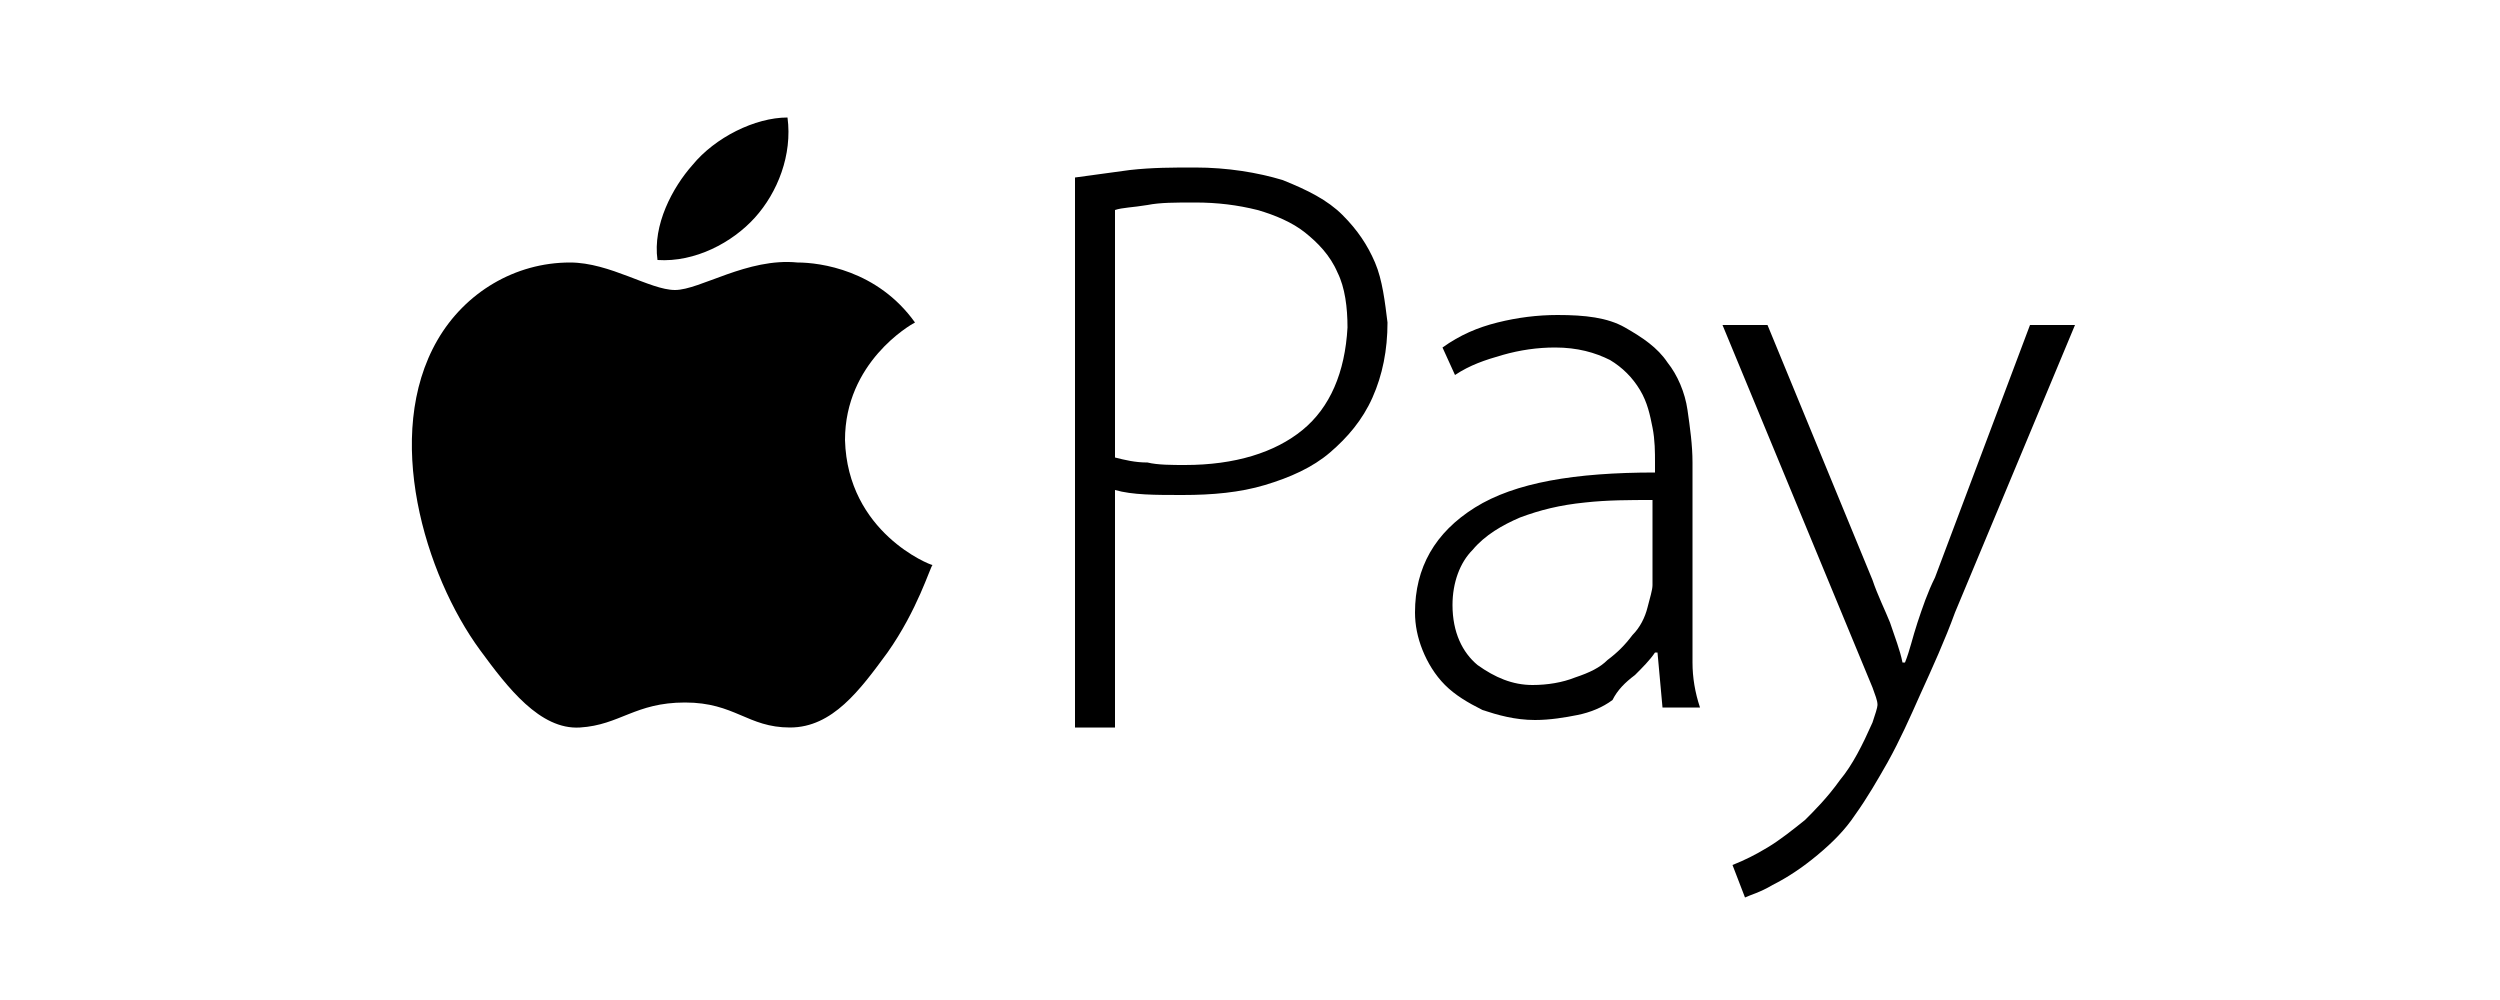
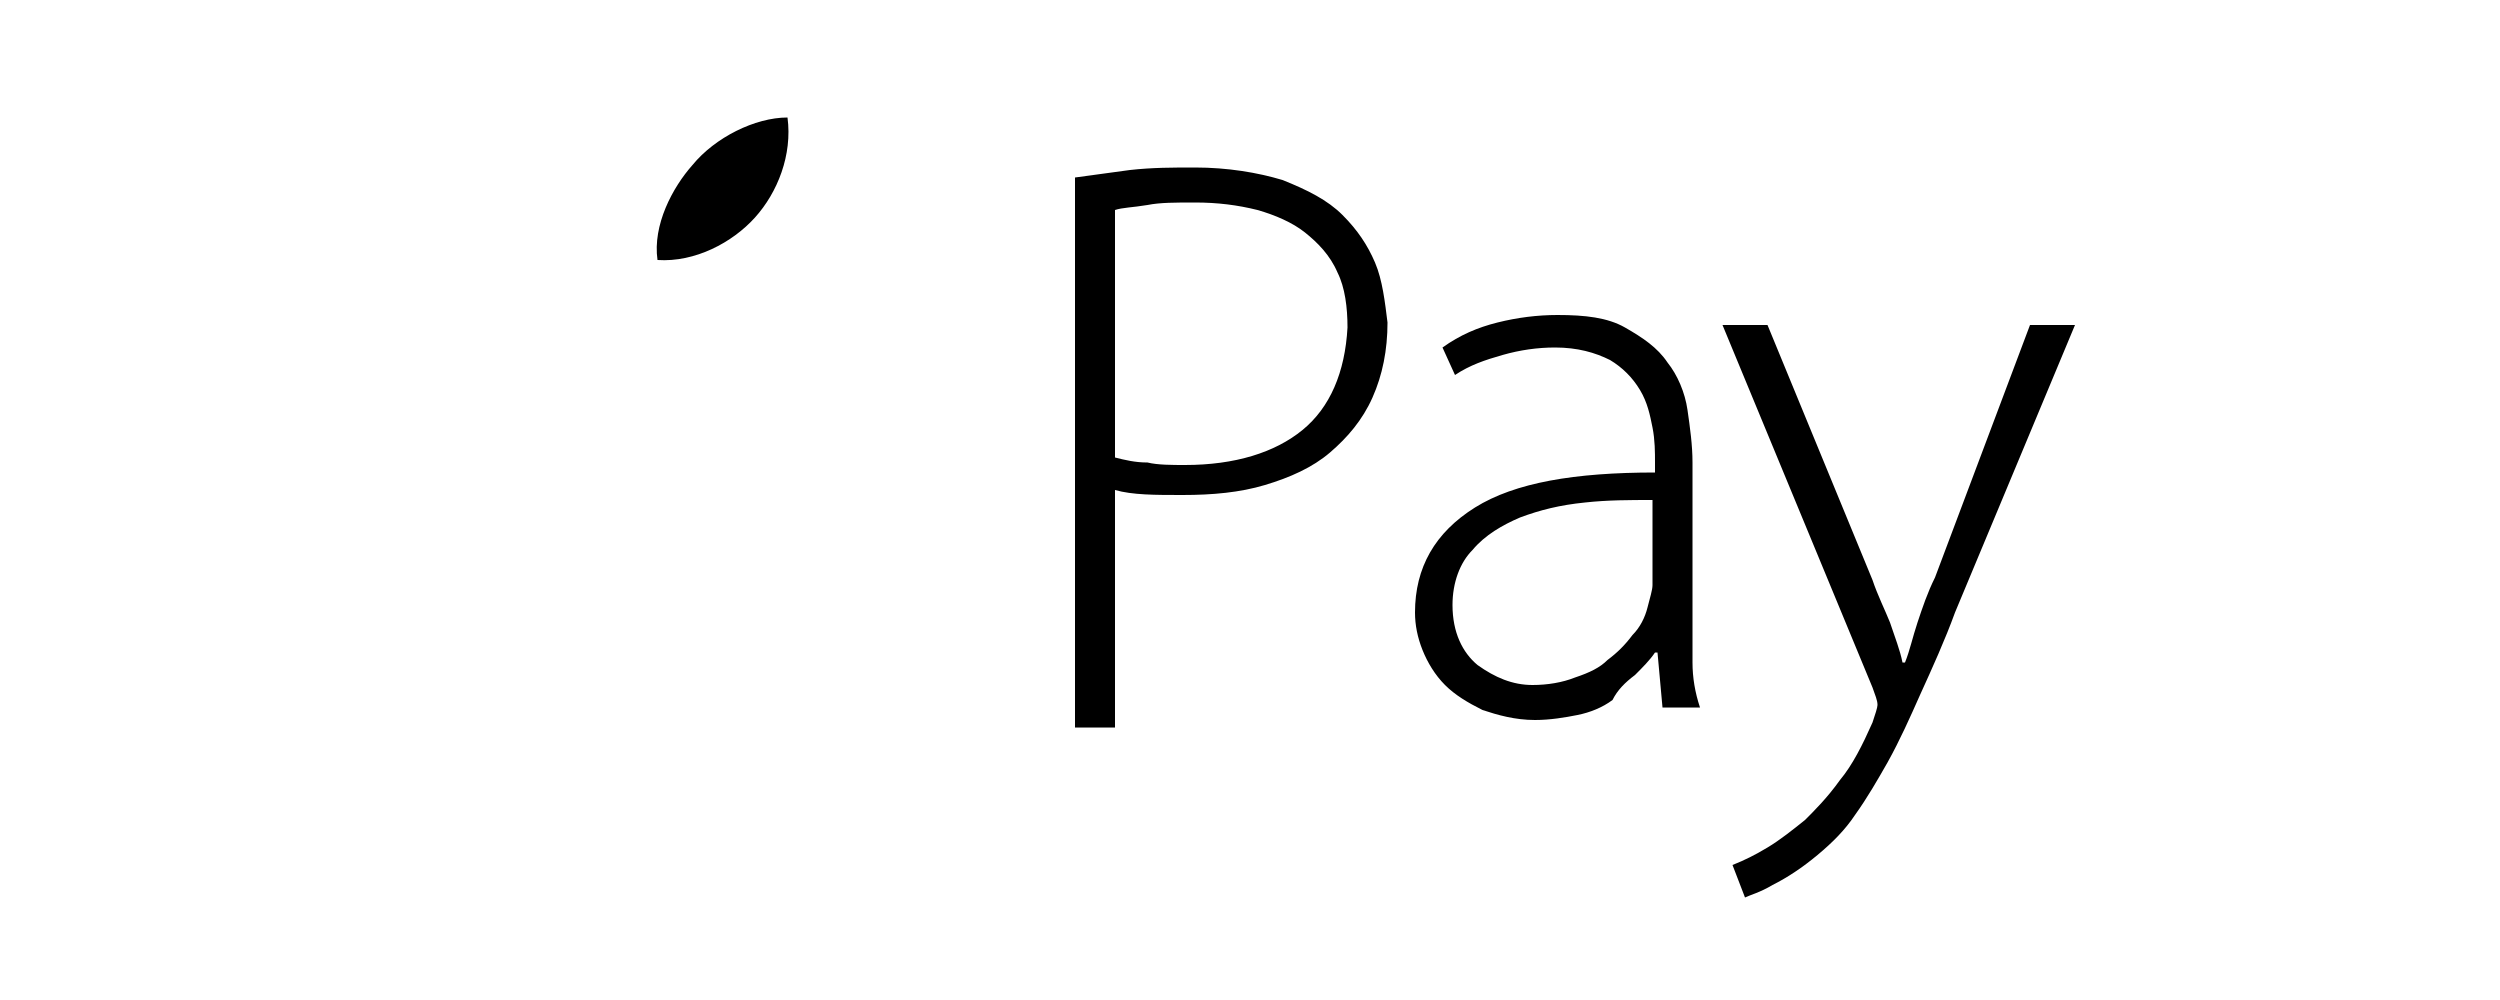
<svg xmlns="http://www.w3.org/2000/svg" version="1.1" id="Ebene_1" x="0px" y="0px" viewBox="0 0 100 40" style="enable-background:new 0 0 100 40;" xml:space="preserve">
  <style type="text/css">
	.st0{fill-rule:evenodd;clip-rule:evenodd;}
</style>
  <g transform="translate(30 29)">
-     <path class="st0" d="M3.8-11.4L3.8-11.4c0-3.1,2.6-4.6,2.8-4.7c-1.5-2.1-3.8-2.4-4.7-2.4c-2-0.2-3.9,1.1-4.9,1.1   c-1,0-2.6-1.1-4.2-1.1c-2.2,0-4.2,1.2-5.3,3.1C-14.7-11.6-13-6-10.8-3c1.1,1.5,2.4,3.2,4,3.1c1.6-0.1,2.2-1,4.2-1c2,0,2.5,1,4.2,1   c1.7,0,2.8-1.5,3.9-3c1.2-1.7,1.7-3.4,1.8-3.5C7.2-6.4,3.9-7.7,3.8-11.4" />
    <path class="st0" d="M0.2-20.3L0.2-20.3c0.9-1,1.5-2.5,1.3-4c-1.3,0-2.9,0.8-3.8,1.9c-0.8,0.9-1.6,2.4-1.4,3.8   C-2.2-18.5-0.7-19.3,0.2-20.3 M22.1-11.8c-1.1,0.9-2.7,1.4-4.7,1.4c-0.5,0-1.1,0-1.5-0.1c-0.5,0-0.9-0.1-1.3-0.2h0v-9.9   c0.3-0.1,0.7-0.1,1.3-0.2c0.5-0.1,1.1-0.1,1.9-0.1c0.9,0,1.7,0.1,2.5,0.3c0.7,0.2,1.4,0.5,1.9,0.9c0.5,0.4,1,0.9,1.3,1.6   c0.3,0.6,0.4,1.4,0.4,2.2C23.8-14.1,23.2-12.7,22.1-11.8 M25-18.5c-0.3-0.7-0.7-1.3-1.3-1.9c-0.6-0.6-1.4-1-2.4-1.4   c-1-0.3-2.2-0.5-3.5-0.5c-0.9,0-1.7,0-2.6,0.1c-0.7,0.1-1.5,0.2-2.2,0.3V0.1h1.6v-9.5c0.7,0.2,1.6,0.2,2.7,0.2   c1.2,0,2.3-0.1,3.3-0.4c1-0.3,1.9-0.7,2.6-1.3c0.7-0.6,1.3-1.3,1.7-2.2c0.4-0.9,0.6-1.9,0.6-3C25.4-16.9,25.3-17.8,25-18.5    M36.1-5.6c0,0.2-0.1,0.5-0.2,0.9c-0.1,0.4-0.3,0.8-0.6,1.1c-0.3,0.4-0.6,0.7-1,1C34-2.3,33.6-2.1,33-1.9c-0.5,0.2-1.1,0.3-1.7,0.3   c-0.8,0-1.5-0.3-2.2-0.8c-0.6-0.5-1-1.3-1-2.4c0-0.9,0.3-1.7,0.8-2.2c0.5-0.6,1.2-1,1.9-1.3c0.8-0.3,1.6-0.5,2.6-0.6   C34.3-9,35.2-9,36.1-9h0V-5.6z M37.7-2.5c0-0.6,0-1.2,0-1.9h0v-6.1c0-0.7-0.1-1.4-0.2-2.1c-0.1-0.7-0.4-1.4-0.8-1.9   c-0.4-0.6-1-1-1.7-1.4c-0.7-0.4-1.6-0.5-2.7-0.5c-0.8,0-1.6,0.1-2.4,0.3c-0.8,0.2-1.5,0.5-2.2,1l0.5,1.1c0.6-0.4,1.2-0.6,1.9-0.8   c0.7-0.2,1.4-0.3,2.1-0.3c0.9,0,1.6,0.2,2.2,0.5c0.5,0.3,0.9,0.7,1.2,1.2c0.3,0.5,0.4,1,0.5,1.5c0.1,0.5,0.1,1,0.1,1.4v0.4   c-3.2,0-5.6,0.4-7.2,1.4c-1.6,1-2.4,2.4-2.4,4.2c0,0.5,0.1,1,0.3,1.5c0.2,0.5,0.5,1,0.9,1.4c0.4,0.4,0.9,0.7,1.5,1   c0.6,0.2,1.3,0.4,2.1,0.4c0.6,0,1.2-0.1,1.7-0.2c0.5-0.1,1-0.3,1.4-0.6C34.7-1.4,35-1.7,35.4-2c0.3-0.3,0.6-0.6,0.8-0.9h0.1   l0.2,2.2h1.5C37.8-1.3,37.7-1.9,37.7-2.5L37.7-2.5z M40.7-16l4.2,10.2c0.2,0.6,0.5,1.2,0.7,1.7c0.2,0.6,0.4,1.1,0.5,1.6h0.1   c0.2-0.5,0.3-1,0.5-1.6c0.2-0.6,0.4-1.2,0.7-1.8L51.2-16H53L48.2-4.5c-0.4,1.1-0.9,2.2-1.4,3.3c-0.4,0.9-0.8,1.8-1.3,2.7   c-0.4,0.7-0.8,1.4-1.3,2.1c-0.4,0.6-0.9,1.1-1.5,1.6c-0.6,0.5-1.2,0.9-1.8,1.2c-0.5,0.3-0.9,0.4-1.1,0.5l-0.5-1.3   c0.5-0.2,0.9-0.4,1.4-0.7c0.5-0.3,1-0.7,1.5-1.1c0.4-0.4,0.9-0.9,1.4-1.6c0.5-0.6,0.9-1.4,1.3-2.3c0.1-0.3,0.2-0.6,0.2-0.7   c0-0.2-0.1-0.4-0.2-0.7L38.9-16L40.7-16L40.7-16z" />
  </g>
</svg>